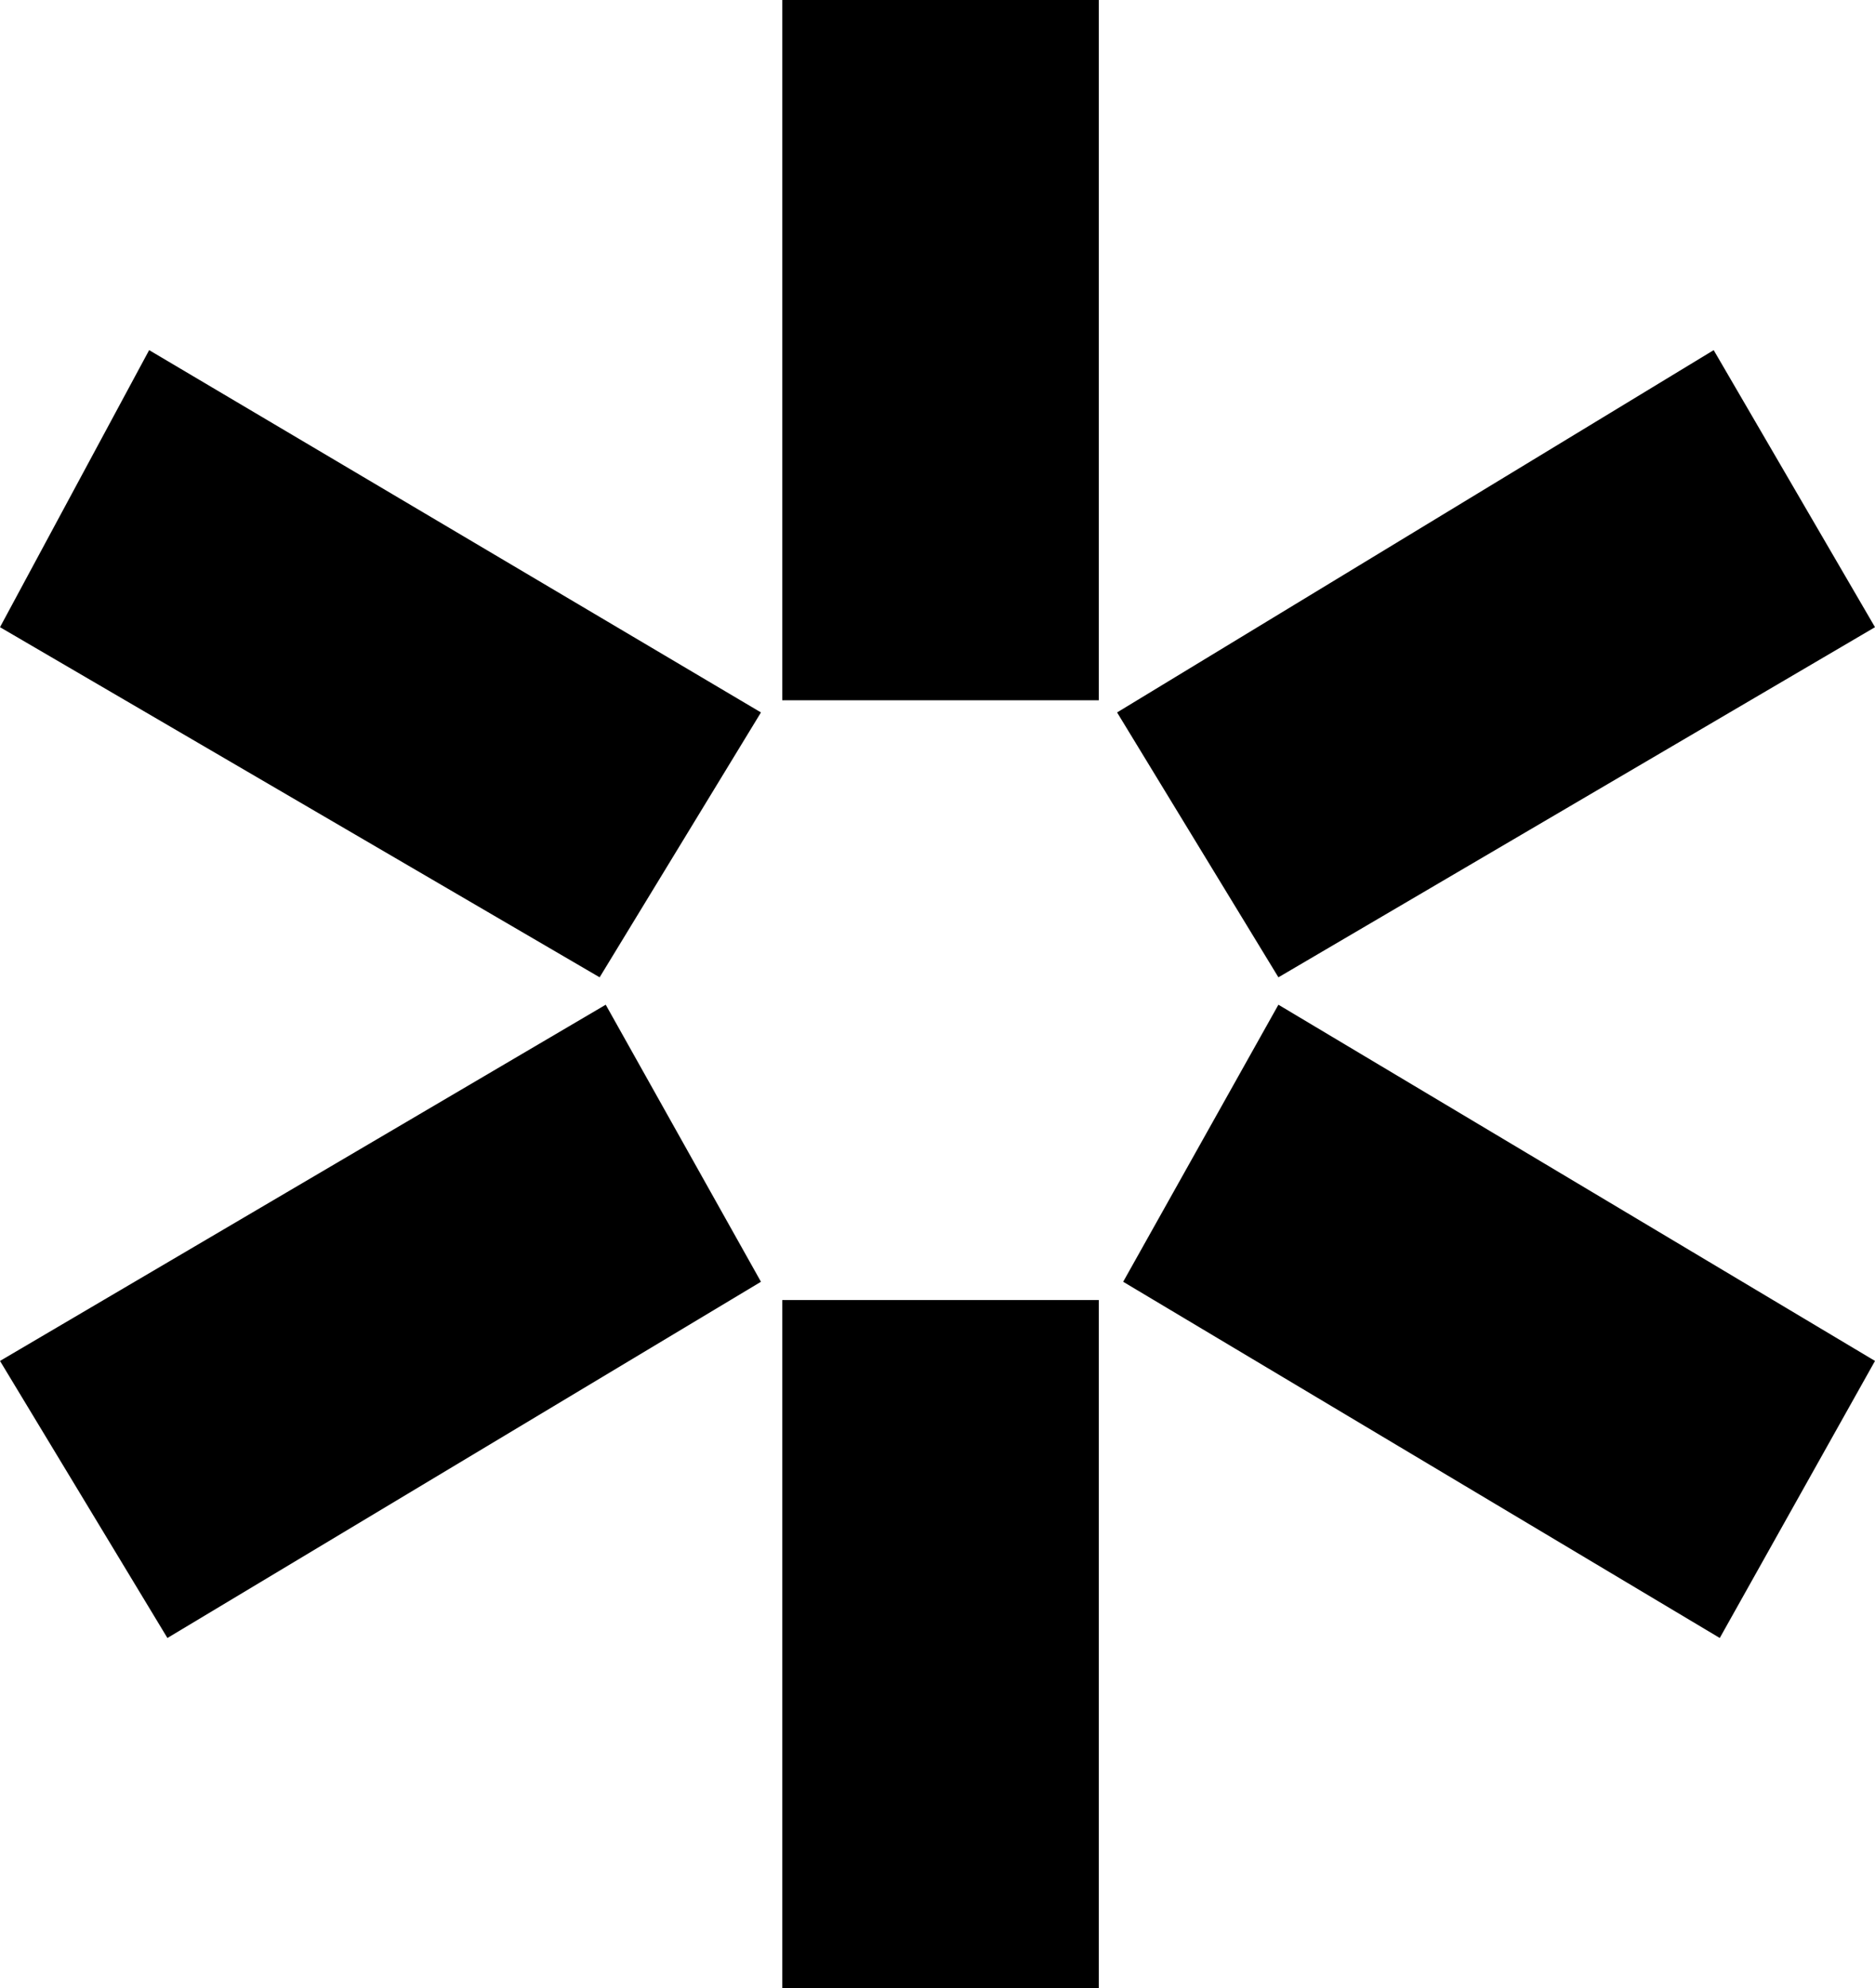
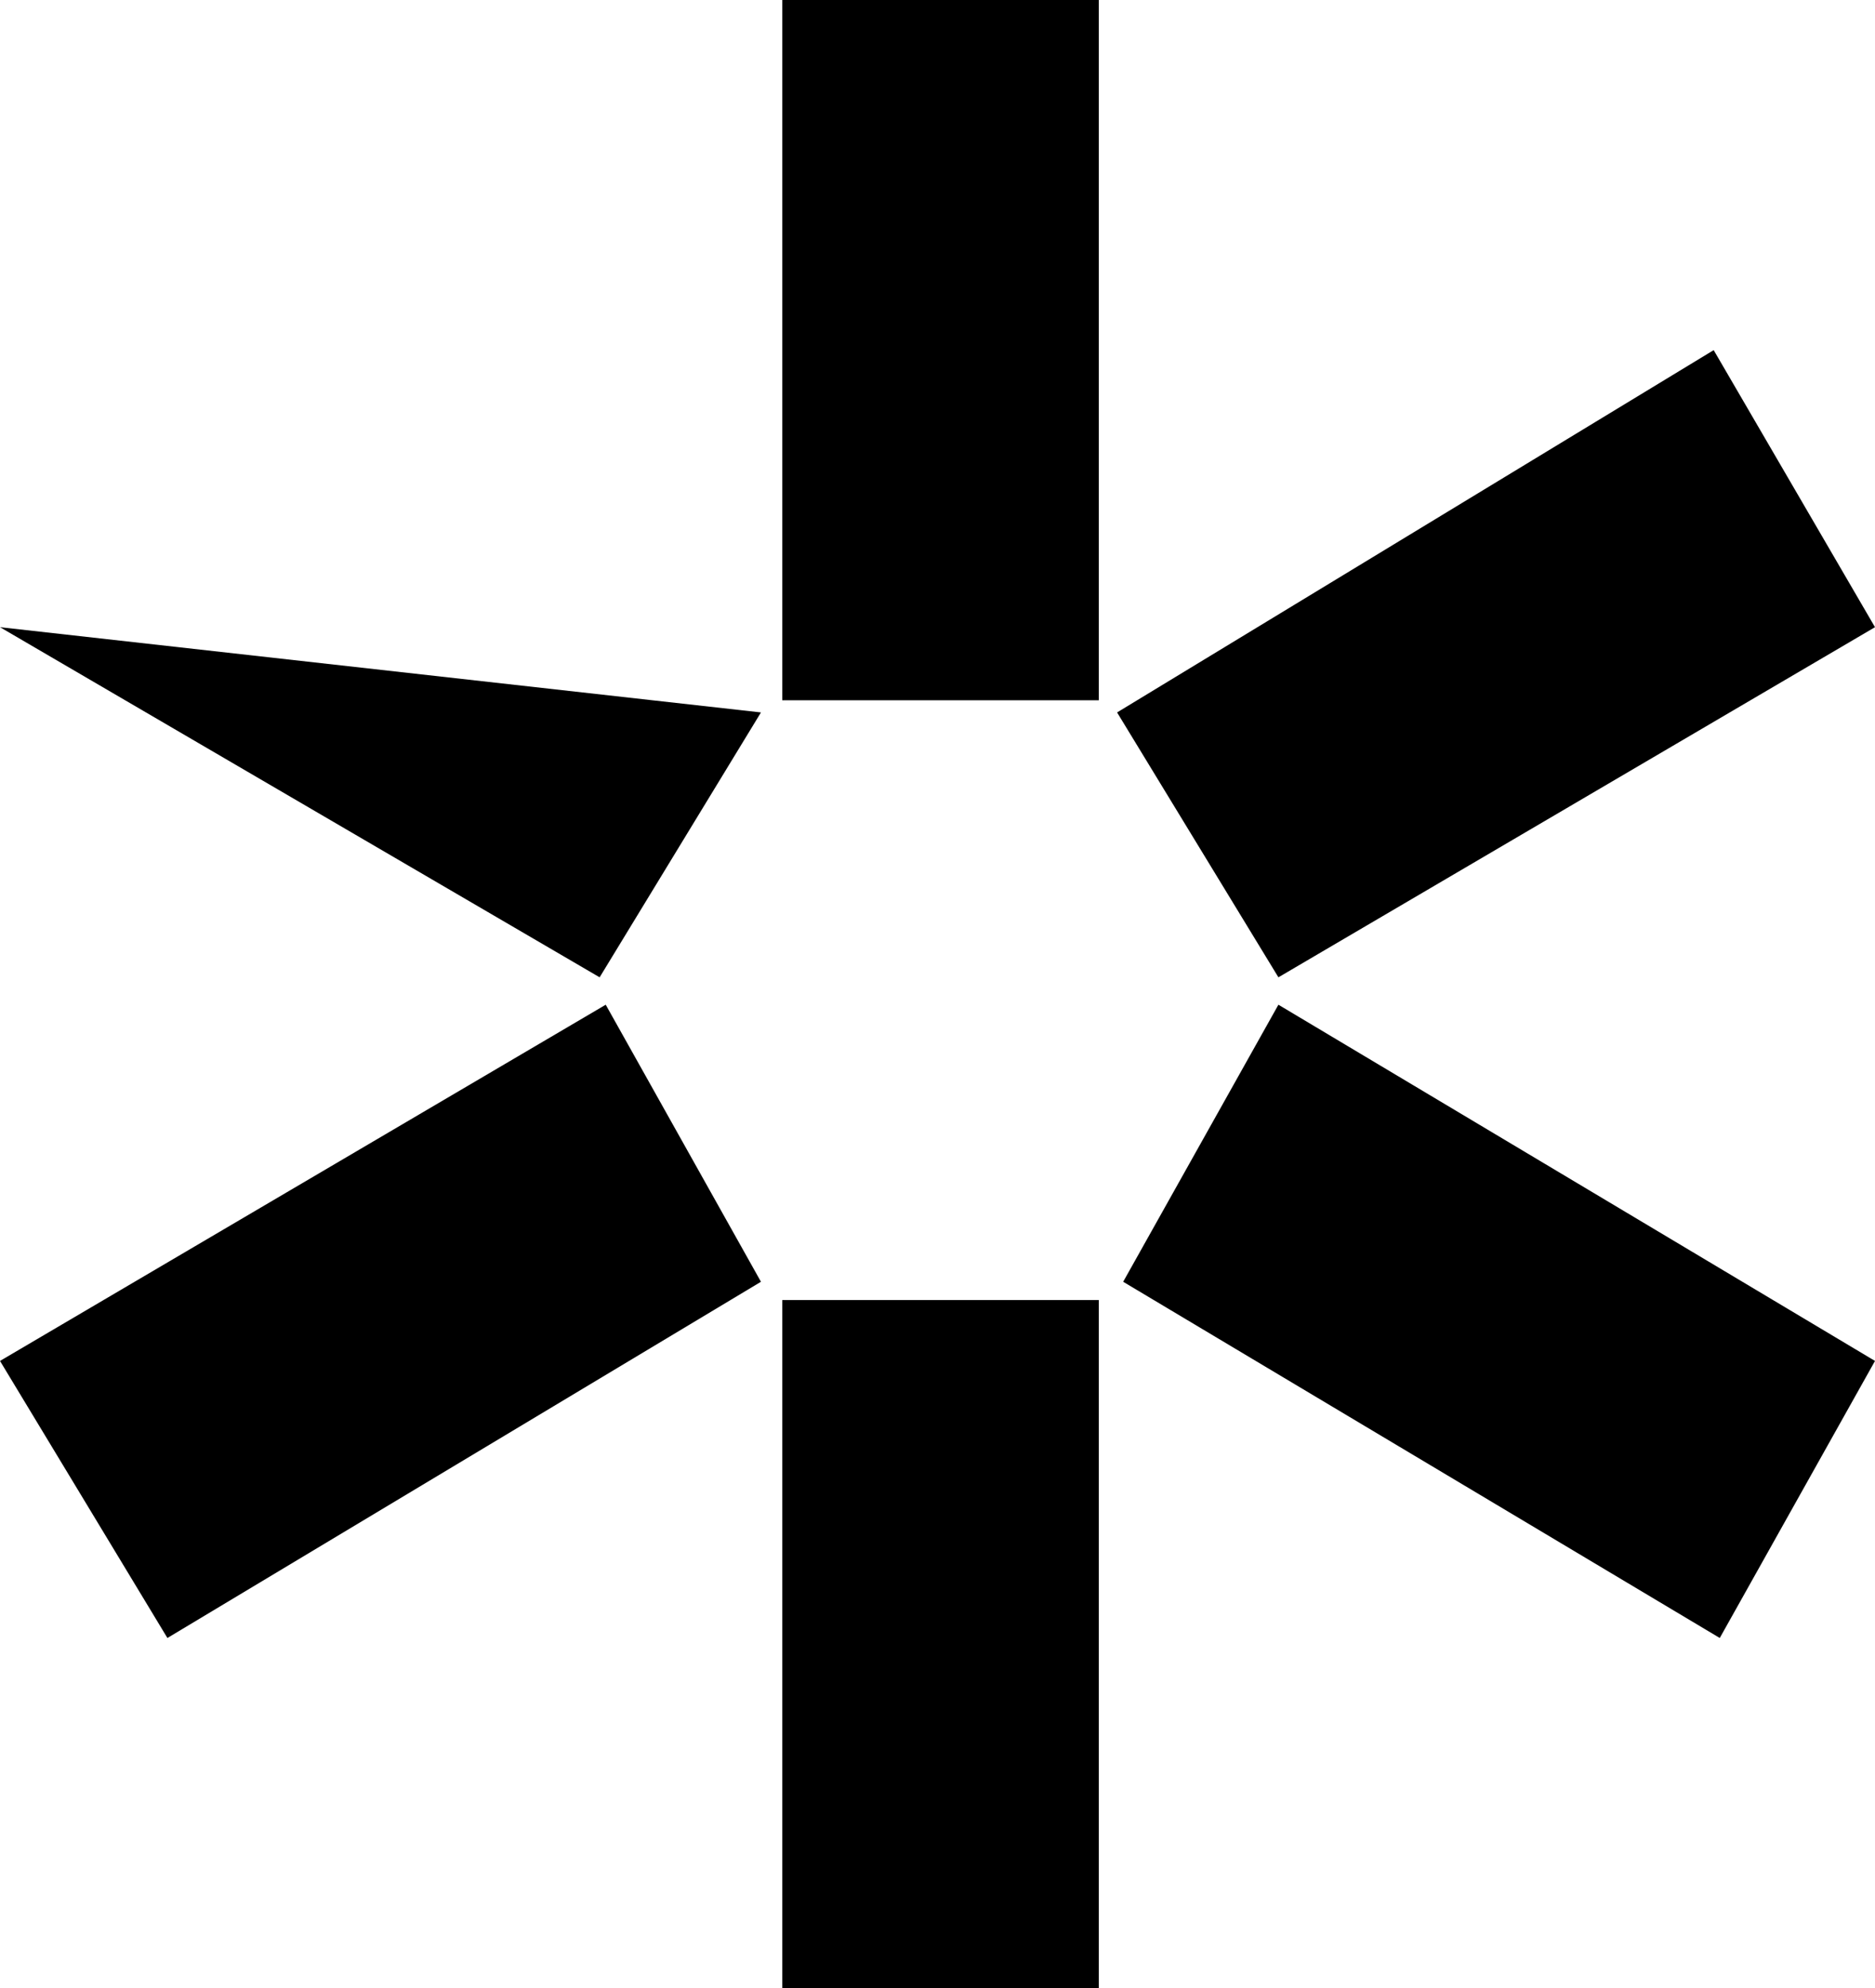
<svg xmlns="http://www.w3.org/2000/svg" width="59.136" height="62.688" fill-rule="evenodd" stroke-linecap="round" preserveAspectRatio="none" viewBox="0 0 616 653">
  <style>.brush0{fill:#fff}.pen0{stroke:#000;stroke-width:1;stroke-linejoin:round}.brush1{fill:none}</style>
-   <path d="M257 230V0h104v230H257zm110 4 196-119 53 91-196 115-53-87zm53 96 196 117-51 91-196-117 51-91zm-163 97h104v226H257V427zm-58-97 51 91L55 538 0 447l199-117zm51-96-53 87L0 206l49-91 201 119z" style="fill:#000;stroke:none" />
+   <path d="M257 230V0h104v230H257zm110 4 196-119 53 91-196 115-53-87zm53 96 196 117-51 91-196-117 51-91zm-163 97h104v226H257V427zm-58-97 51 91L55 538 0 447l199-117zm51-96-53 87L0 206z" style="fill:#000;stroke:none" />
</svg>